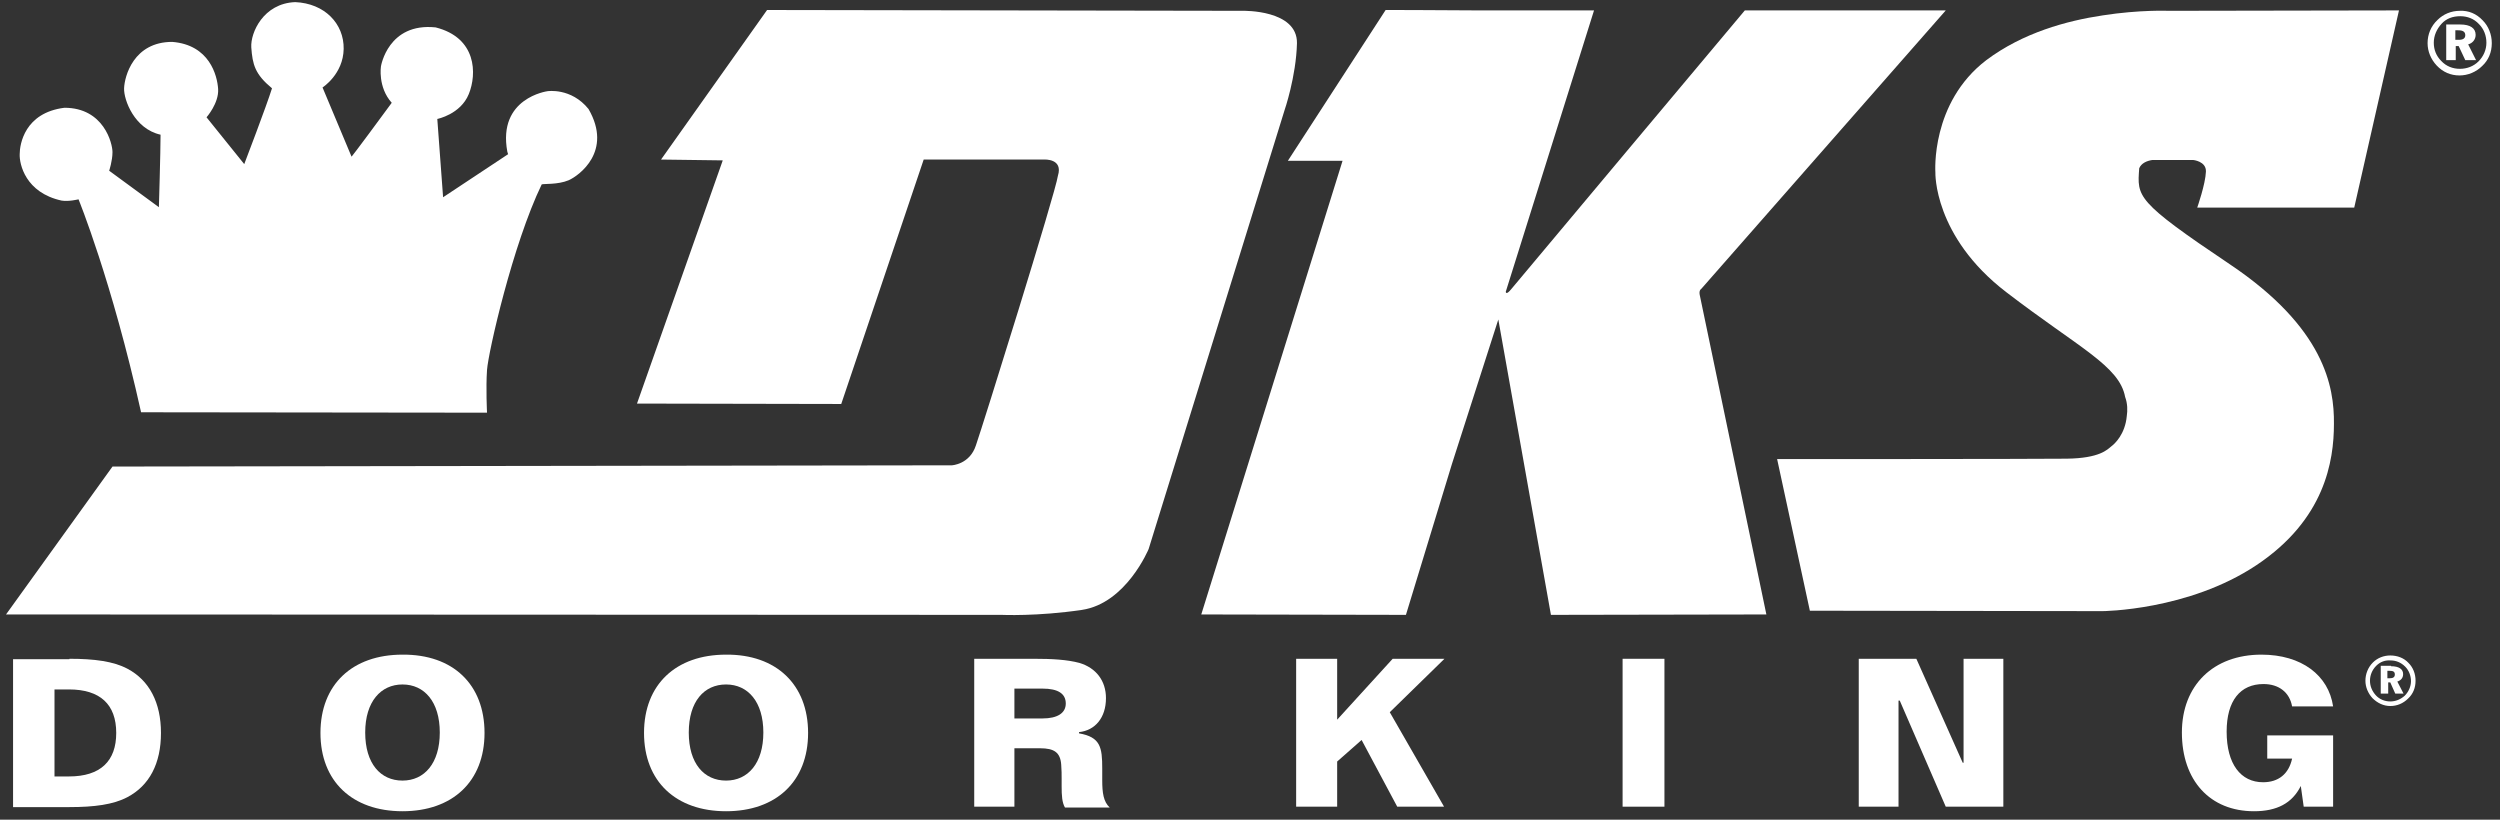
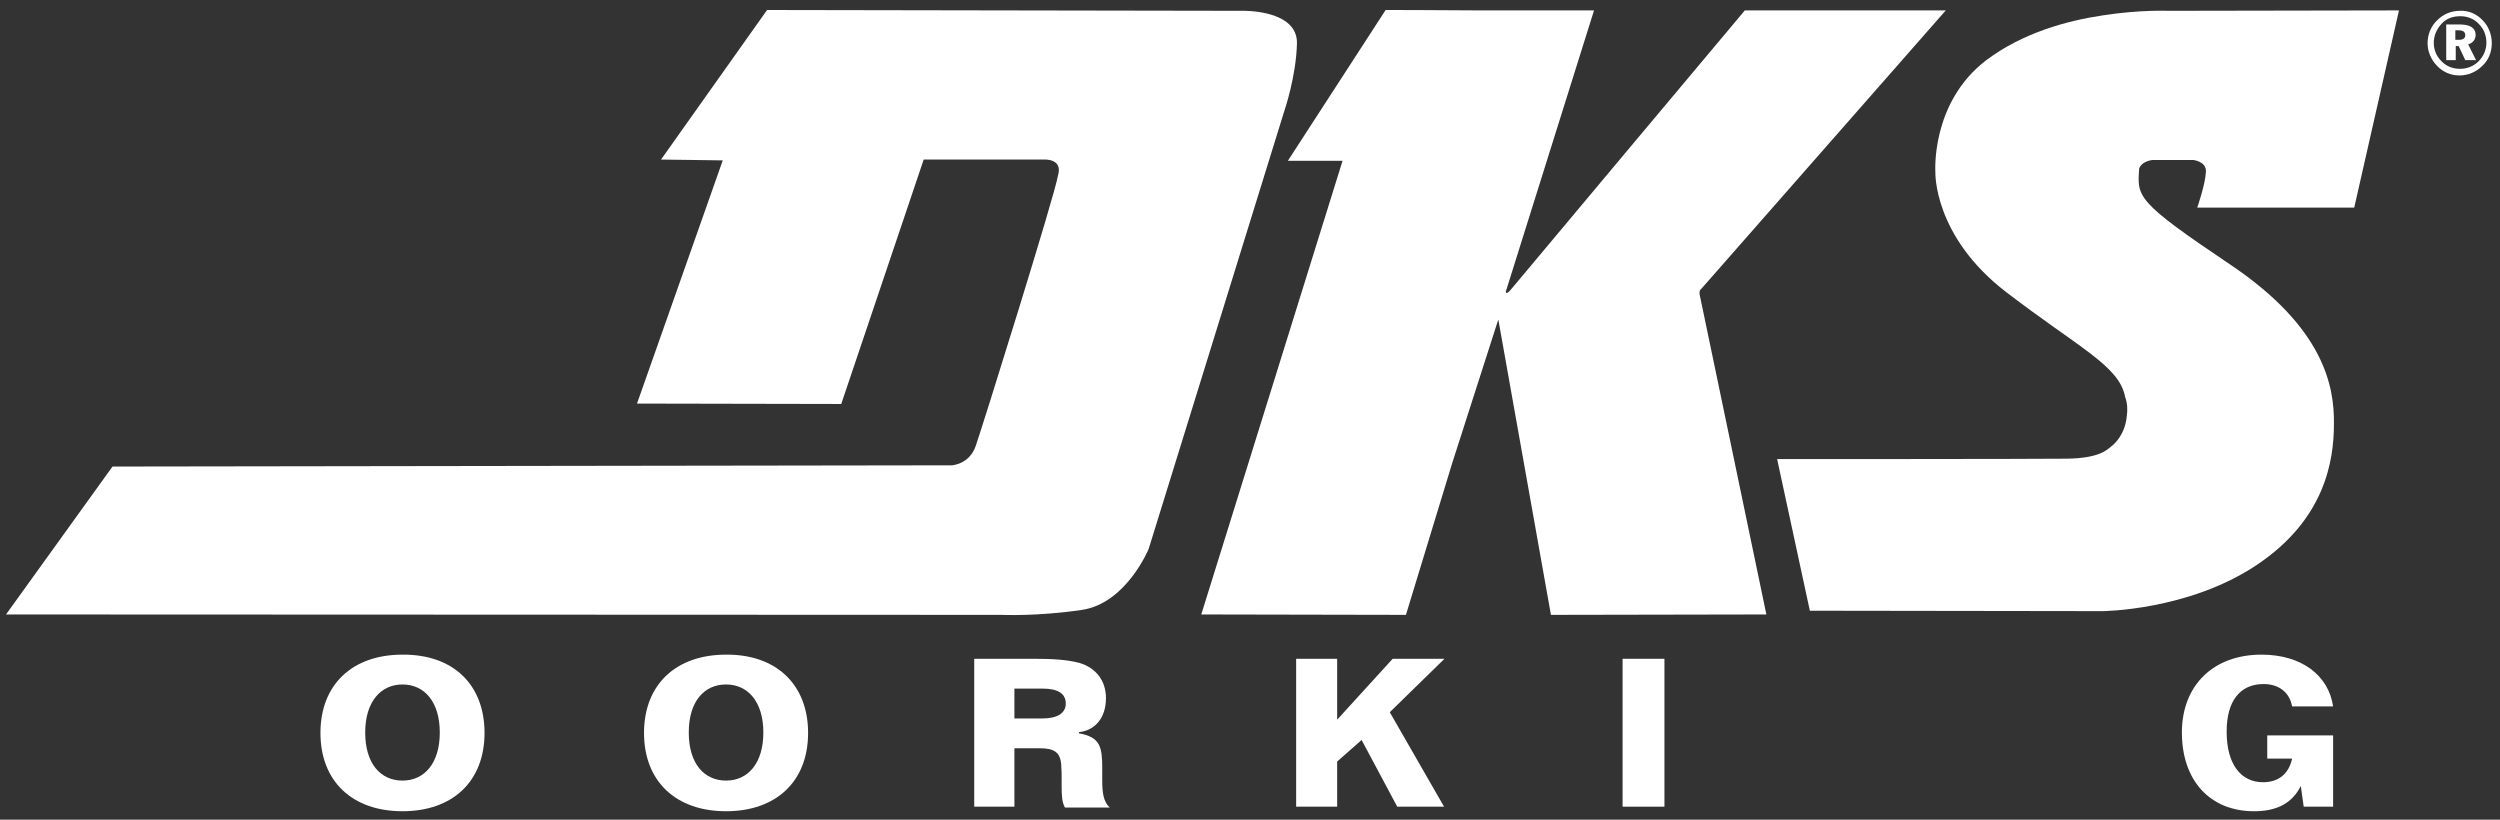
<svg xmlns="http://www.w3.org/2000/svg" width="244" height="80" viewBox="0 0 244 80" fill="none">
  <rect x="0" y="0" width="244" height="80" fill="#333333" stroke="none" />
  <path d="M0.588 59.971L10.98 45.535L92.901 45.414C92.901 45.414 94.64 45.333 95.247 43.473C95.934 41.492 103.01 18.848 103.253 17.15C103.778 15.451 101.918 15.573 101.918 15.573H90.152L82.105 39.429L62.171 39.389L70.541 15.653L64.516 15.573L74.867 0.976L121.327 1.056C121.327 1.056 126.624 0.935 126.584 4.21C126.503 7.486 125.371 10.761 125.371 10.761L112.108 53.582C112.108 53.582 109.925 58.879 105.598 59.526C101.231 60.173 97.754 60.011 97.754 60.011L0.588 59.971Z" fill="white" />
-   <path d="M13.769 40.238L47.533 40.278C47.533 40.278 47.411 37.852 47.533 36.113C47.654 34.375 50.04 23.862 52.87 17.998C53.032 17.918 54.447 18.039 55.498 17.594C56.509 17.149 59.825 14.764 57.439 10.639C55.741 8.537 53.436 8.901 53.436 8.901C53.436 8.901 48.544 9.548 49.514 14.804C49.595 15.087 49.595 15.047 49.595 15.047L43.246 19.252L42.68 11.61C42.68 11.61 44.945 11.165 45.753 9.184C46.562 7.202 46.522 3.684 42.519 2.674C37.869 2.188 37.181 6.474 37.181 6.474C37.181 6.474 36.858 8.496 38.233 10.033C34.432 15.209 34.31 15.289 34.31 15.289L31.48 8.537C31.48 8.537 33.502 7.243 33.542 4.776C33.583 2.31 31.682 0.328 28.811 0.207C25.698 0.328 24.444 3.199 24.525 4.614C24.646 6.313 24.889 7.243 26.547 8.618C26.021 10.316 23.838 16.017 23.838 16.017L20.158 11.448C20.158 11.448 21.371 10.073 21.29 8.698C21.209 7.364 20.441 4.372 16.802 4.089C13.041 4.089 12.152 7.445 12.111 8.618C12.071 9.75 13.122 12.58 15.67 13.146C15.67 14.764 15.508 20.222 15.508 20.222L10.656 16.664C10.656 16.664 10.979 15.694 10.979 14.845C10.979 13.995 10.13 10.518 6.289 10.518C2.407 11.003 1.922 14.076 1.922 15.047C1.881 16.017 2.488 18.807 6.006 19.576C6.693 19.697 7.664 19.454 7.664 19.454C7.664 19.454 10.898 27.339 13.769 40.238Z" fill="white" />
  <path d="M131.033 15.694H125.695L135.238 0.976C135.238 0.976 139.645 0.976 144.376 1.016C149.794 1.016 155.577 1.016 155.577 1.016L146.964 28.471C146.964 28.471 146.964 28.876 147.49 28.229C148.015 27.582 170.295 1.016 170.295 1.016H189.906L166.049 28.188C166.049 28.188 165.807 28.31 165.888 28.755C165.968 29.159 172.398 59.971 172.398 59.971L151.371 60.011L146.236 31.181L141.707 45.292L137.219 60.011L117.244 59.971L131.033 15.694Z" fill="white" />
  <path d="M214.449 20.263H229.773L234.14 1.016L211.658 1.056C211.658 1.056 208.868 0.935 205.229 1.501C201.711 2.026 197.425 3.199 193.867 5.868C188.408 10.033 188.893 16.826 188.893 16.826C188.893 16.826 188.691 23.053 195.808 28.512C202.924 33.97 206.847 35.709 207.413 38.742C207.655 39.389 207.655 40.076 207.575 40.602C207.413 42.381 206.402 43.311 206.078 43.553C205.674 43.877 204.946 44.726 201.711 44.767C198.436 44.807 173.447 44.807 173.447 44.807L176.642 59.606L205.189 59.647C205.189 59.647 213.559 59.606 220.231 55.158C226.903 50.71 227.792 45.009 227.792 41.37C227.833 37.731 226.862 31.989 217.643 25.802C208.424 19.616 208.585 19.211 208.788 16.421C208.99 15.936 209.515 15.694 210.082 15.613C210.001 15.613 214.044 15.613 214.044 15.613C214.044 15.613 215.338 15.734 215.298 16.745C215.257 17.958 214.449 20.263 214.449 20.263Z" fill="white" />
-   <path d="M6.775 64.297C9.201 64.297 11.061 64.54 12.435 65.267C14.579 66.4 15.711 68.583 15.711 71.535C15.711 74.527 14.579 76.67 12.435 77.802C11.061 78.53 9.201 78.773 6.775 78.773H1.275V64.337H6.775V64.297ZM5.319 75.781H6.734C9.807 75.781 11.344 74.284 11.344 71.535C11.344 68.745 9.767 67.289 6.734 67.289H5.319V75.781Z" fill="white" />
  <path d="M47.29 71.535C47.29 76.266 44.176 79.177 39.283 79.177C34.391 79.177 31.277 76.266 31.277 71.535C31.277 66.804 34.391 63.893 39.283 63.893C44.217 63.853 47.29 66.804 47.29 71.535ZM35.644 71.495C35.644 74.527 37.14 76.185 39.283 76.185C41.427 76.185 42.923 74.487 42.923 71.495C42.923 68.503 41.427 66.804 39.283 66.804C37.181 66.804 35.644 68.462 35.644 71.495Z" fill="white" />
  <path d="M78.87 71.535C78.87 76.266 75.756 79.177 70.864 79.177C65.971 79.177 62.857 76.266 62.857 71.535C62.857 66.804 65.971 63.893 70.864 63.893C75.756 63.853 78.87 66.804 78.87 71.535ZM67.224 71.495C67.224 74.527 68.721 76.185 70.864 76.185C73.007 76.185 74.503 74.487 74.503 71.495C74.503 68.503 73.007 66.804 70.864 66.804C68.721 66.804 67.224 68.462 67.224 71.495Z" fill="white" />
  <path d="M100.907 64.297C102.686 64.297 104.141 64.378 105.355 64.701C106.972 65.186 107.942 66.44 107.942 68.138C107.942 70.039 106.891 71.292 105.314 71.454V71.575C107.417 71.939 107.578 72.95 107.578 75.012V76.144C107.578 77.398 107.7 78.247 108.306 78.813H103.939C103.656 78.328 103.616 77.641 103.616 76.751V76.023C103.616 75.619 103.616 75.133 103.575 74.648C103.494 73.435 102.888 73.031 101.513 73.031H99.006V78.732H95.084V64.297H100.907V64.297ZM99.006 70.12H101.756C103.211 70.12 104.02 69.594 104.02 68.664C104.02 67.693 103.252 67.208 101.756 67.208H99.006V70.12Z" fill="white" />
  <path d="M130.507 64.297V70.241L135.925 64.297H140.98L135.642 69.513L140.939 78.732H136.37L132.893 72.222L130.507 74.325V78.732H126.504V64.297H130.507Z" fill="white" />
  <path d="M162.449 64.297H158.365V78.732H162.449V64.297Z" fill="white" />
-   <path d="M187.035 64.297L191.563 74.446H191.644V64.297H195.526V78.732H189.905L185.417 68.381H185.296V78.732H181.414V64.297H187.035Z" fill="white" />
  <path d="M223.709 68.947C223.466 67.572 222.415 66.763 220.919 66.763C218.654 66.763 217.32 68.381 217.32 71.413C217.32 74.567 218.695 76.347 220.878 76.347C222.375 76.347 223.385 75.538 223.709 74.042H221.283V71.777H227.712V78.732H224.841L224.558 76.71C223.709 78.409 222.213 79.177 219.989 79.177C215.703 79.177 212.953 76.185 212.953 71.494C212.953 66.885 216.026 63.893 220.717 63.893C224.639 63.893 227.267 65.914 227.712 68.947H223.709Z" fill="white" />
-   <path d="M235.07 64.701C235.515 65.146 235.758 65.753 235.758 66.44C235.758 67.128 235.515 67.734 235.03 68.179C234.545 68.664 233.938 68.907 233.291 68.907C232.644 68.907 232.038 68.624 231.553 68.138C231.108 67.653 230.865 67.047 230.865 66.44C230.865 65.793 231.108 65.146 231.593 64.661C232.038 64.216 232.644 63.974 233.291 63.974C233.979 63.974 234.626 64.216 235.07 64.701ZM231.917 64.984C231.512 65.389 231.31 65.915 231.31 66.44C231.31 66.966 231.512 67.451 231.876 67.855C232.24 68.26 232.766 68.462 233.291 68.462C233.817 68.462 234.302 68.26 234.707 67.896C235.07 67.532 235.313 67.006 235.313 66.481C235.313 65.955 235.111 65.429 234.747 65.065C234.343 64.661 233.857 64.459 233.332 64.459C232.806 64.418 232.321 64.58 231.917 64.984ZM233.372 65.025C234.14 65.025 234.545 65.308 234.545 65.793C234.545 66.157 234.343 66.4 233.979 66.521L234.585 67.694H233.777L233.291 66.602H233.089V67.694H232.361V64.984H233.372V65.025ZM233.008 66.198H233.251C233.574 66.198 233.736 66.076 233.736 65.834C233.736 65.551 233.574 65.47 233.21 65.47H233.008V66.198Z" fill="white" />
  <path d="M242.31 1.986C242.876 2.552 243.199 3.361 243.199 4.21C243.199 5.1 242.876 5.868 242.269 6.434C241.663 7.041 240.854 7.364 240.045 7.364C239.196 7.364 238.428 7.041 237.821 6.394C237.255 5.787 236.932 5.019 236.932 4.21C236.932 3.361 237.255 2.552 237.902 1.946C238.468 1.38 239.236 1.056 240.086 1.056C240.935 1.016 241.703 1.339 242.31 1.986ZM238.306 2.31C237.821 2.835 237.538 3.482 237.538 4.17C237.538 4.857 237.781 5.464 238.266 5.949C238.751 6.474 239.398 6.717 240.086 6.717C240.773 6.717 241.42 6.474 241.905 5.989C242.39 5.504 242.673 4.857 242.673 4.17C242.673 3.482 242.431 2.835 241.946 2.35C241.46 1.824 240.813 1.582 240.126 1.582C239.358 1.582 238.751 1.824 238.306 2.31ZM240.126 2.39C241.096 2.39 241.622 2.754 241.622 3.401C241.622 3.846 241.339 4.21 240.894 4.331L241.663 5.868H240.611L239.964 4.493H239.681V5.868H238.751V2.39H240.126V2.39ZM239.681 3.887H240.005C240.409 3.887 240.611 3.725 240.611 3.442C240.611 3.118 240.409 2.957 239.924 2.957H239.641V3.887H239.681Z" fill="white" />
</svg>